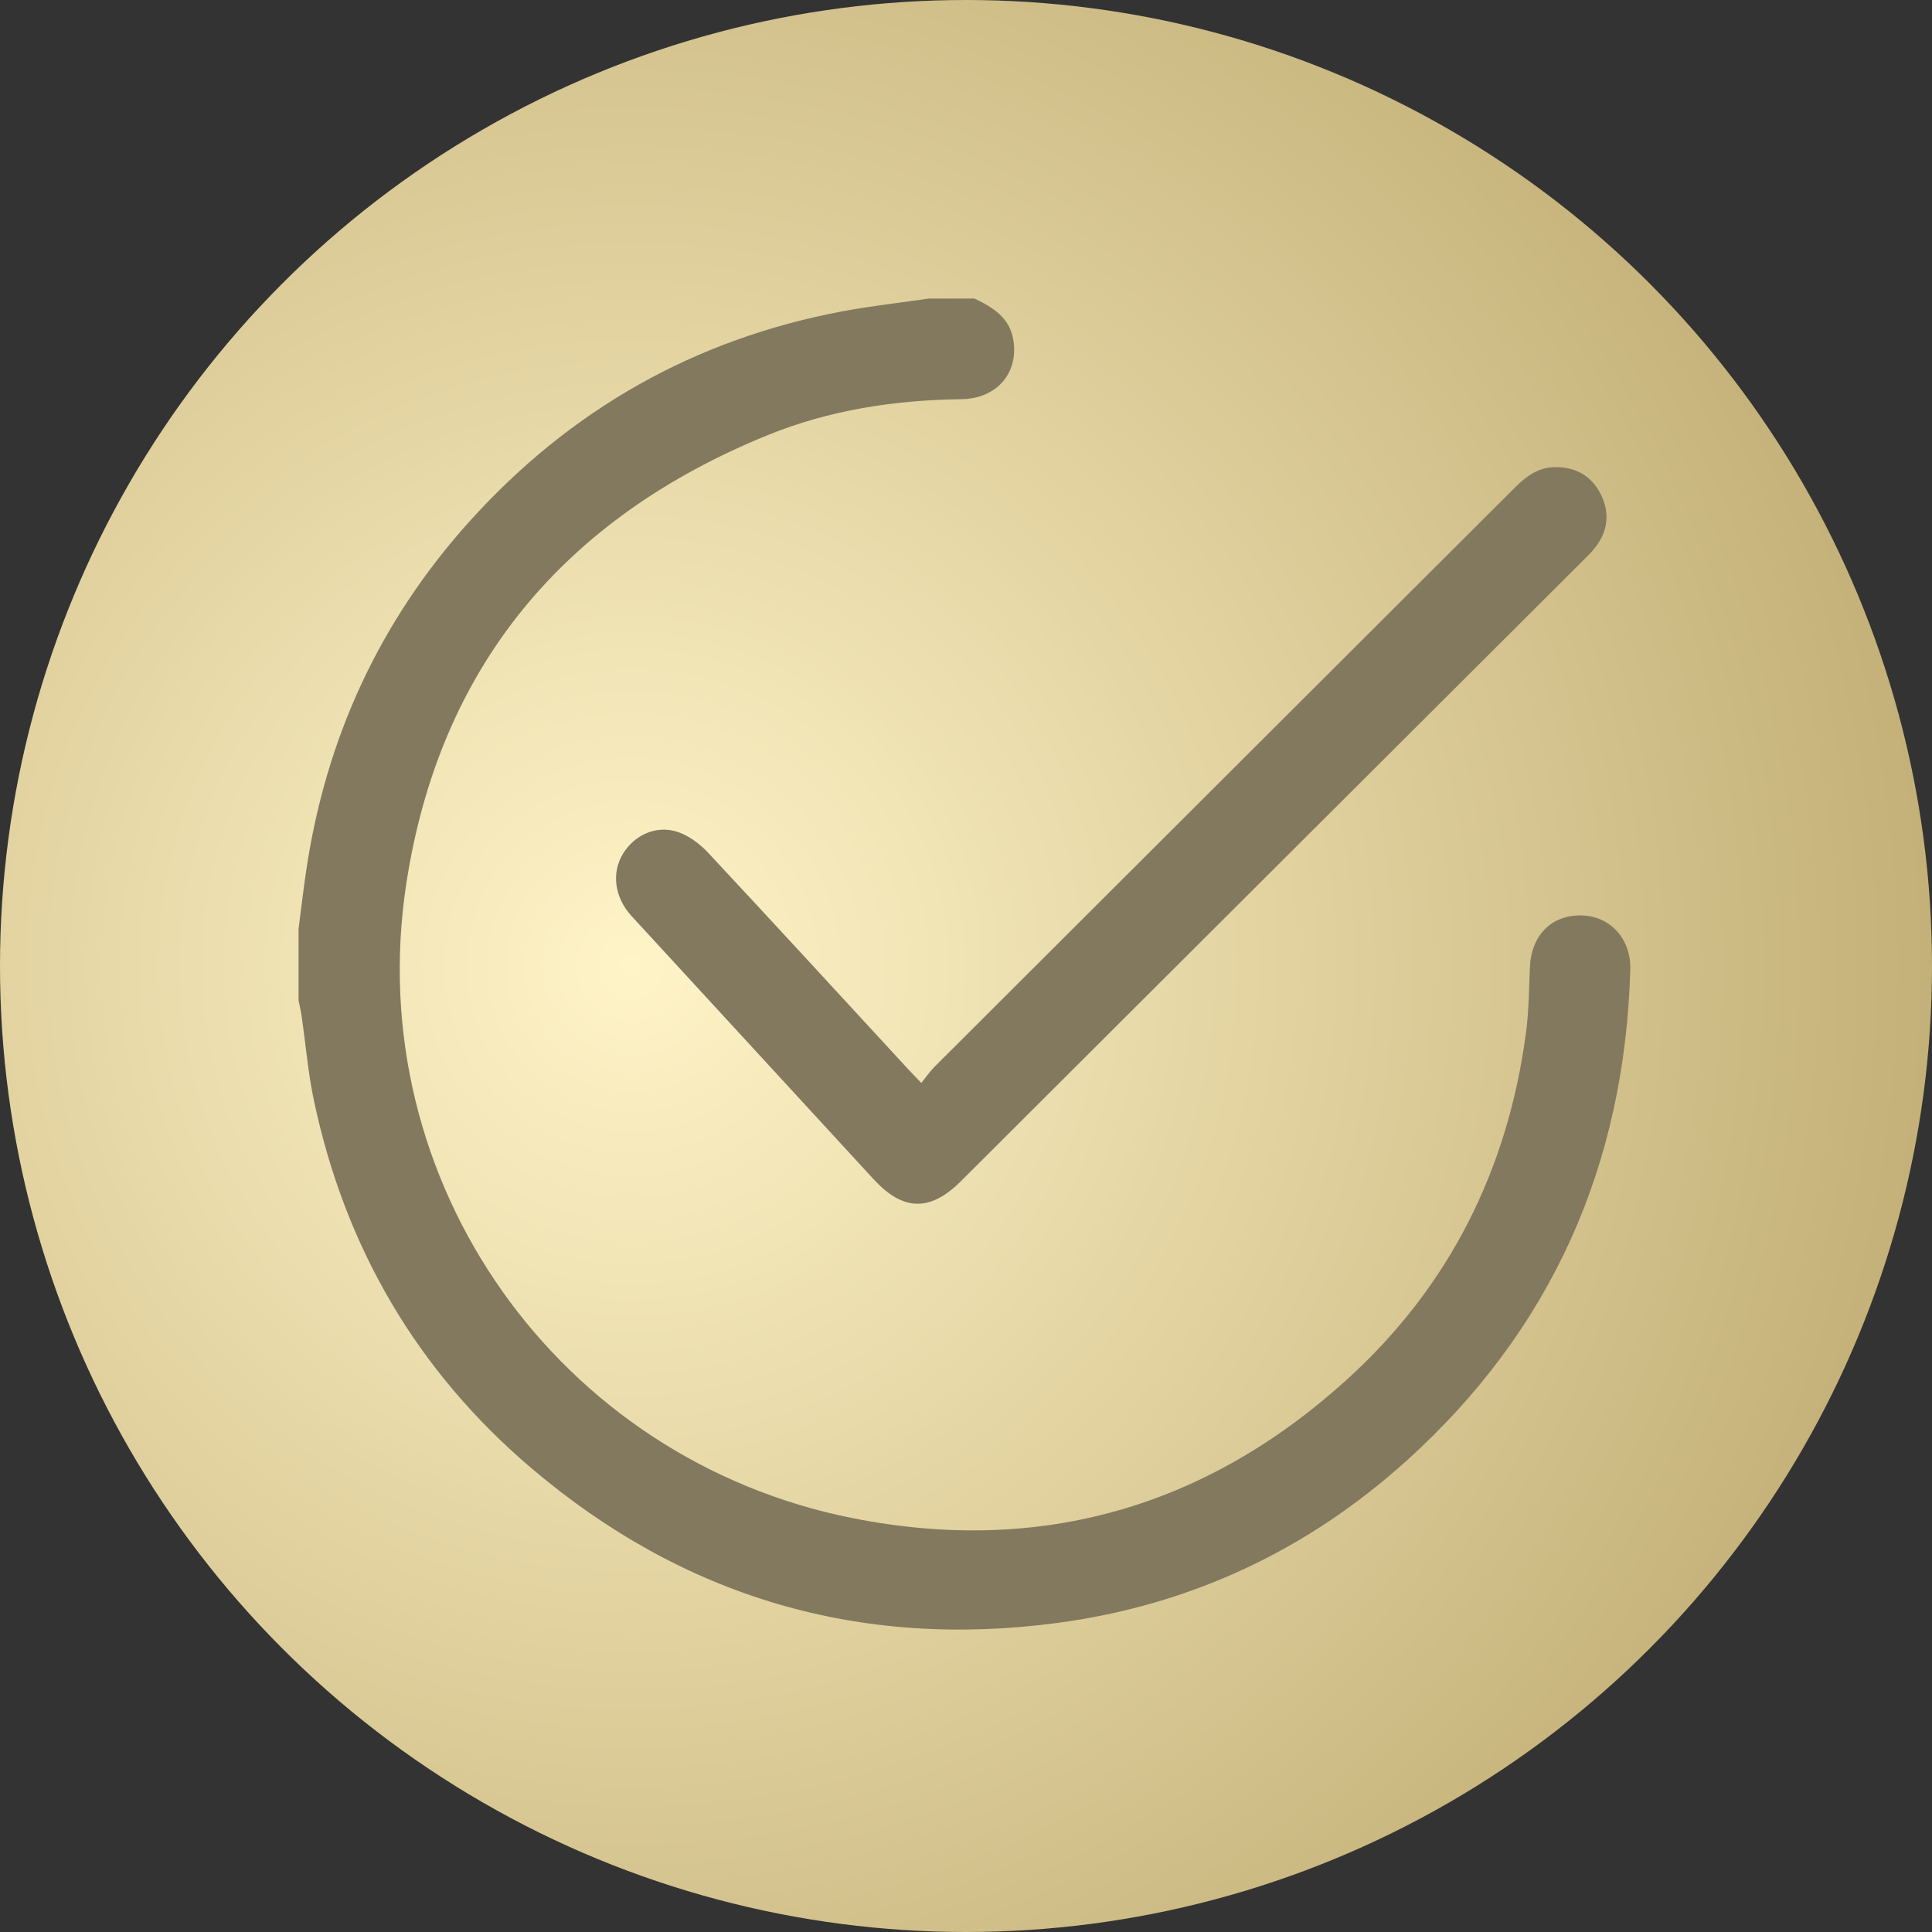
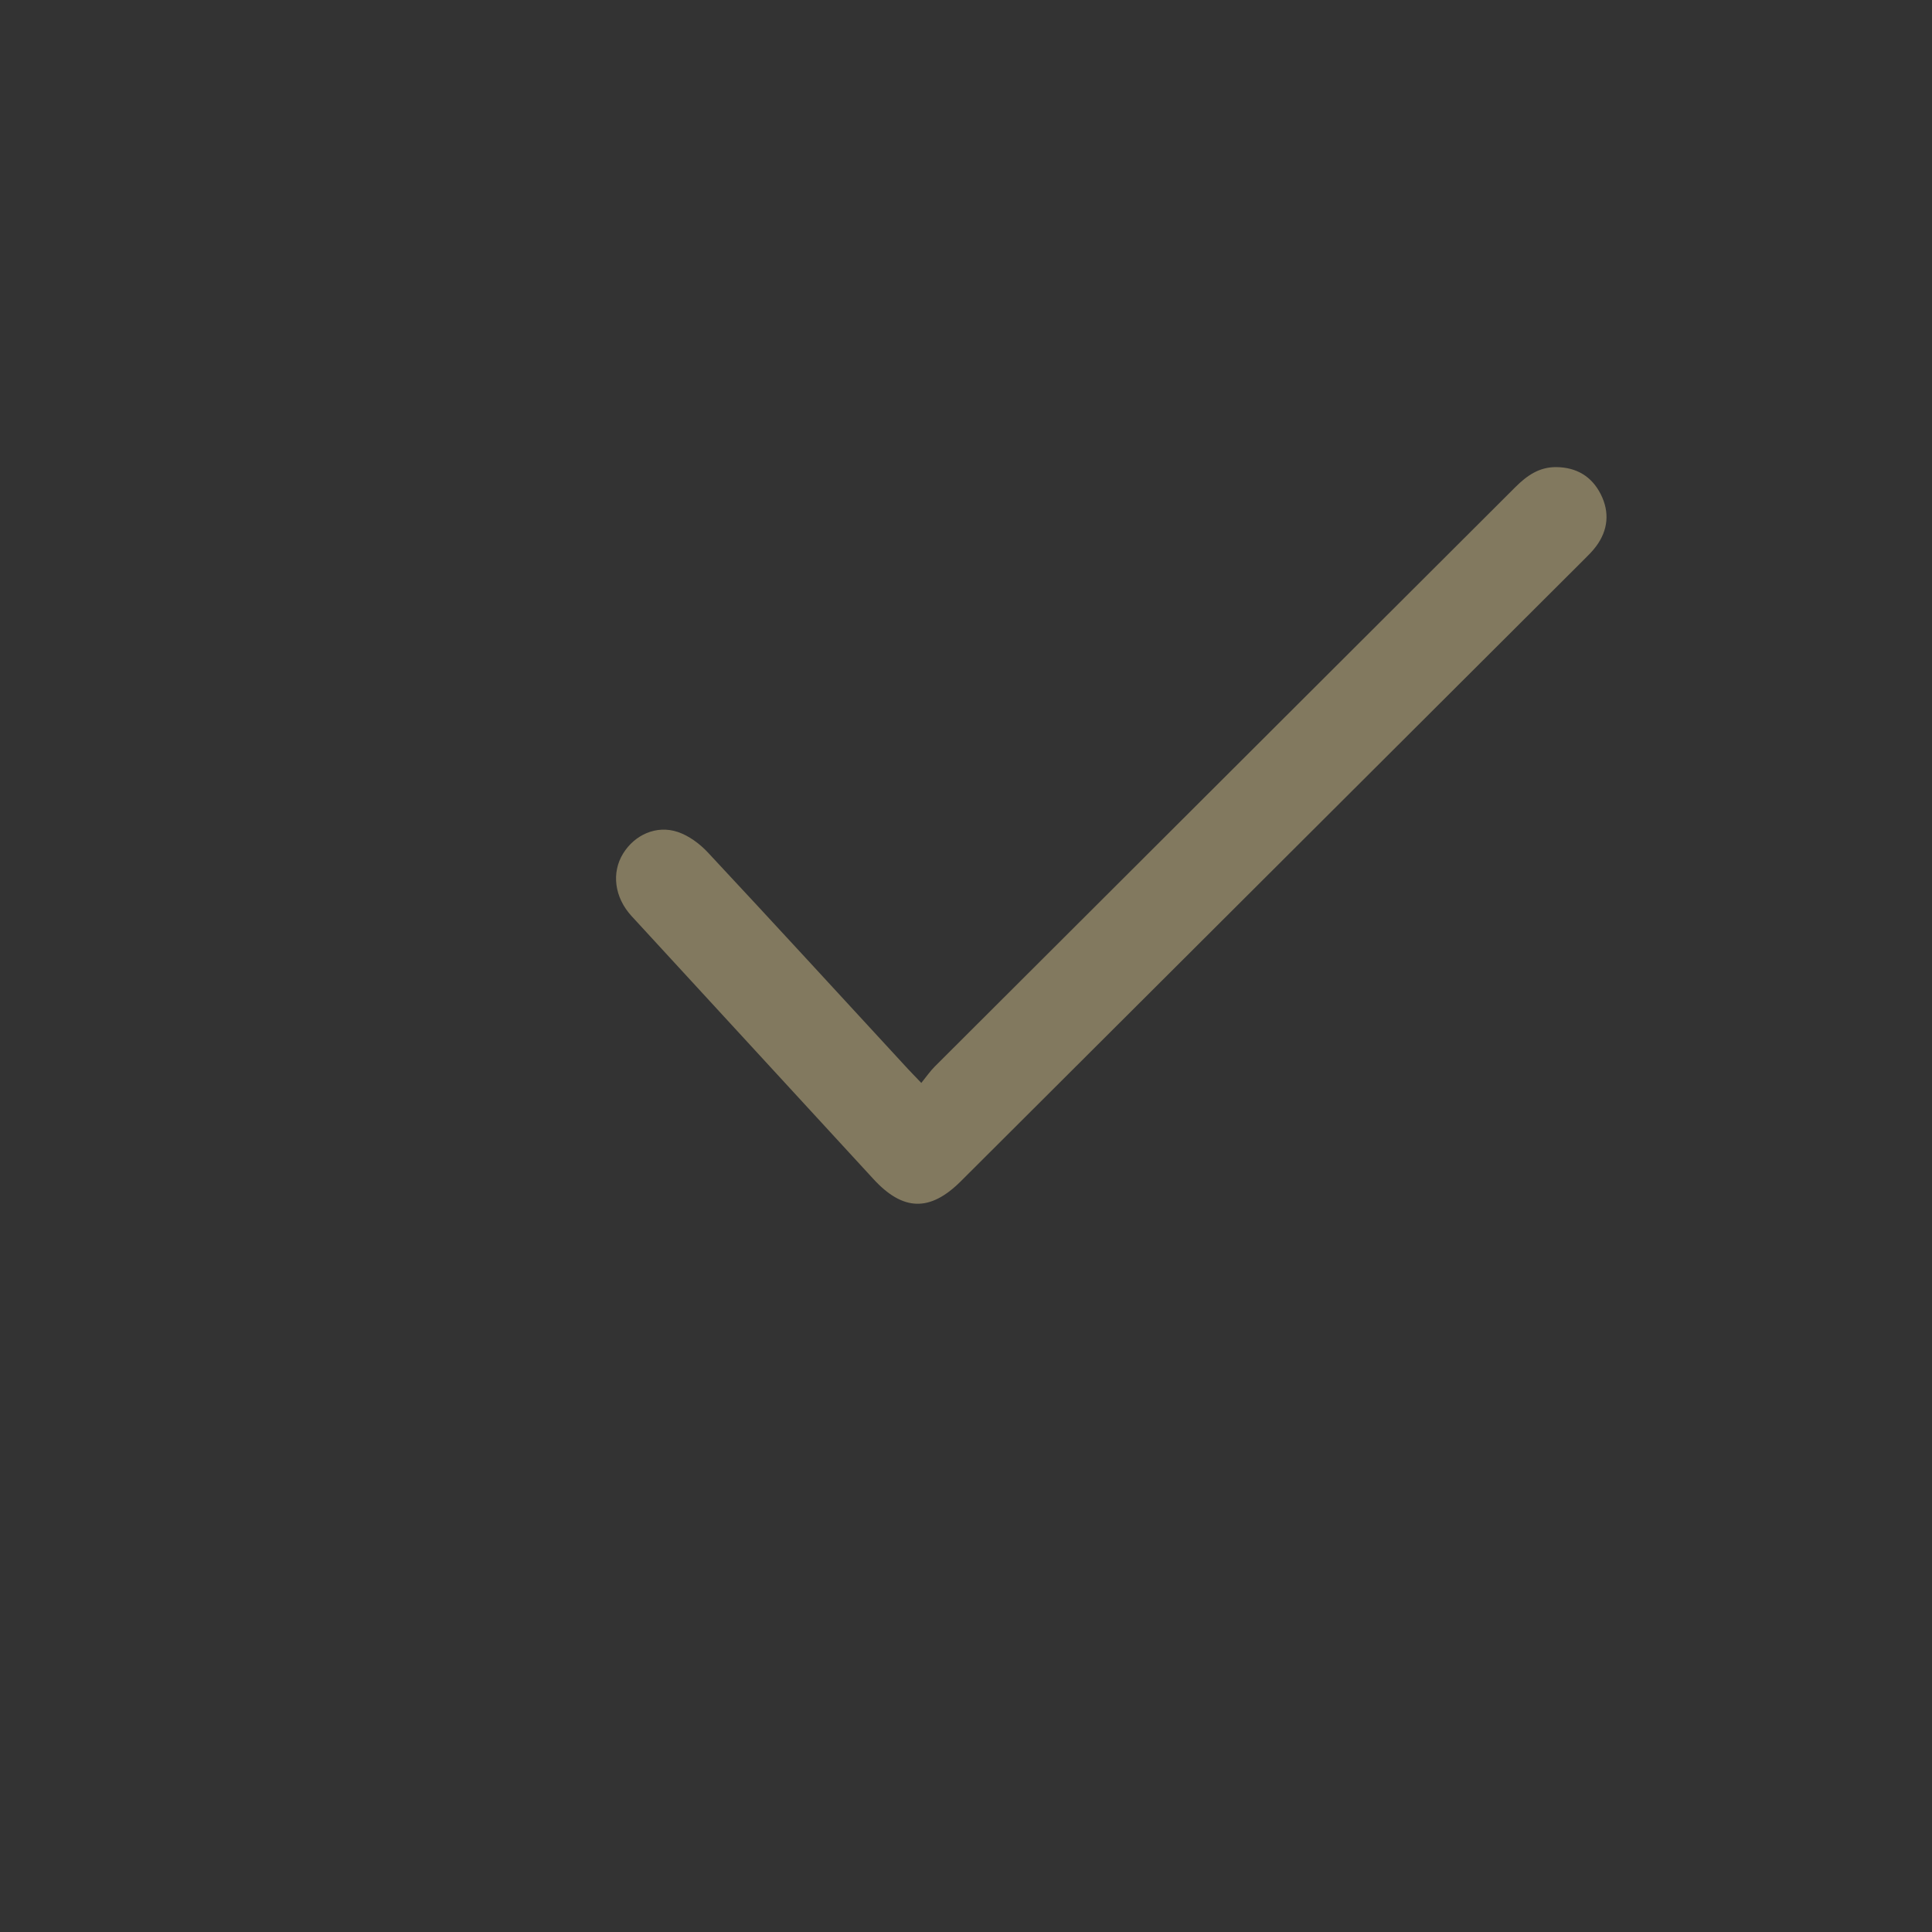
<svg xmlns="http://www.w3.org/2000/svg" width="673" height="673" viewBox="0 0 673 673" fill="none">
  <rect x="0" y="0" width="673" height="673" fill="#333333" stroke="none" />
-   <circle cx="336.5" cy="336.5" r="336.5" fill="url(#paint0_radial_86_66)" />
-   <path d="M339.438 104C345.849 107.052 351.749 110.626 352.997 118.466C354.846 130.039 347.165 138.911 334.809 139.059C311.618 139.342 288.938 142.837 267.46 151.562C196.537 180.392 152.98 232.254 141.475 308.203C125.807 411.632 194.393 508.571 297.277 528.892C362.255 541.724 420.142 525.136 469.326 480.434C505.031 447.984 525.272 407.264 531.592 359.577C532.579 352.123 532.613 344.544 532.931 337.01C533.396 325.778 540.453 318.619 550.994 318.88C560.819 319.118 568.205 326.992 567.899 337.691C565.981 405.698 540.601 463.176 489.907 508.889C455.268 540.124 414.537 559.174 368.336 565.335C299.421 574.525 238.006 556.394 185.055 511.385C145.299 477.586 120.225 434.608 109.389 383.528C107.324 373.805 106.496 363.809 105.067 353.95C104.794 352.112 104.363 350.296 104 348.47C104 340.164 104 331.871 104 323.565C104.874 316.871 105.645 310.166 106.632 303.495C113.462 257.181 132.251 216.347 163.6 181.572C198.67 142.689 241.977 118.092 293.544 108.436C303.495 106.576 313.57 105.452 323.599 104C328.887 104 334.162 104 339.45 104H339.438Z" fill="#82795F" />
  <path d="M320.933 377.231C322.726 375.019 324.019 373.124 325.608 371.536C393.013 304.243 460.453 236.985 527.859 169.692C531.864 165.699 536.153 162.658 542.121 162.715C549.224 162.783 554.511 166.005 557.631 172.2C560.74 178.395 560.206 184.635 555.997 190.308C554.772 191.964 553.274 193.439 551.81 194.892C479.446 267.097 407.082 339.291 334.696 411.484C323.951 422.206 314.523 421.9 304.255 410.713C276.185 380.17 248.07 349.661 220 319.106C214.021 312.594 212.943 303.994 217.062 297.311C221.078 290.81 228.646 287.326 236.066 289.8C239.946 291.093 243.724 293.896 246.561 296.925C269.854 321.875 292.92 347.028 316.054 372.126C317.325 373.498 318.63 374.826 320.933 377.231Z" fill="#82795F" />
  <defs>
    <radialGradient id="paint0_radial_86_66" cx="0" cy="0" r="1" gradientUnits="userSpaceOnUse" gradientTransform="translate(218.725 336.5) rotate(171.209) scale(550.474)">
      <stop stop-color="#FFF4C8" />
      <stop offset="1" stop-color="#B8A368" />
    </radialGradient>
  </defs>
</svg>